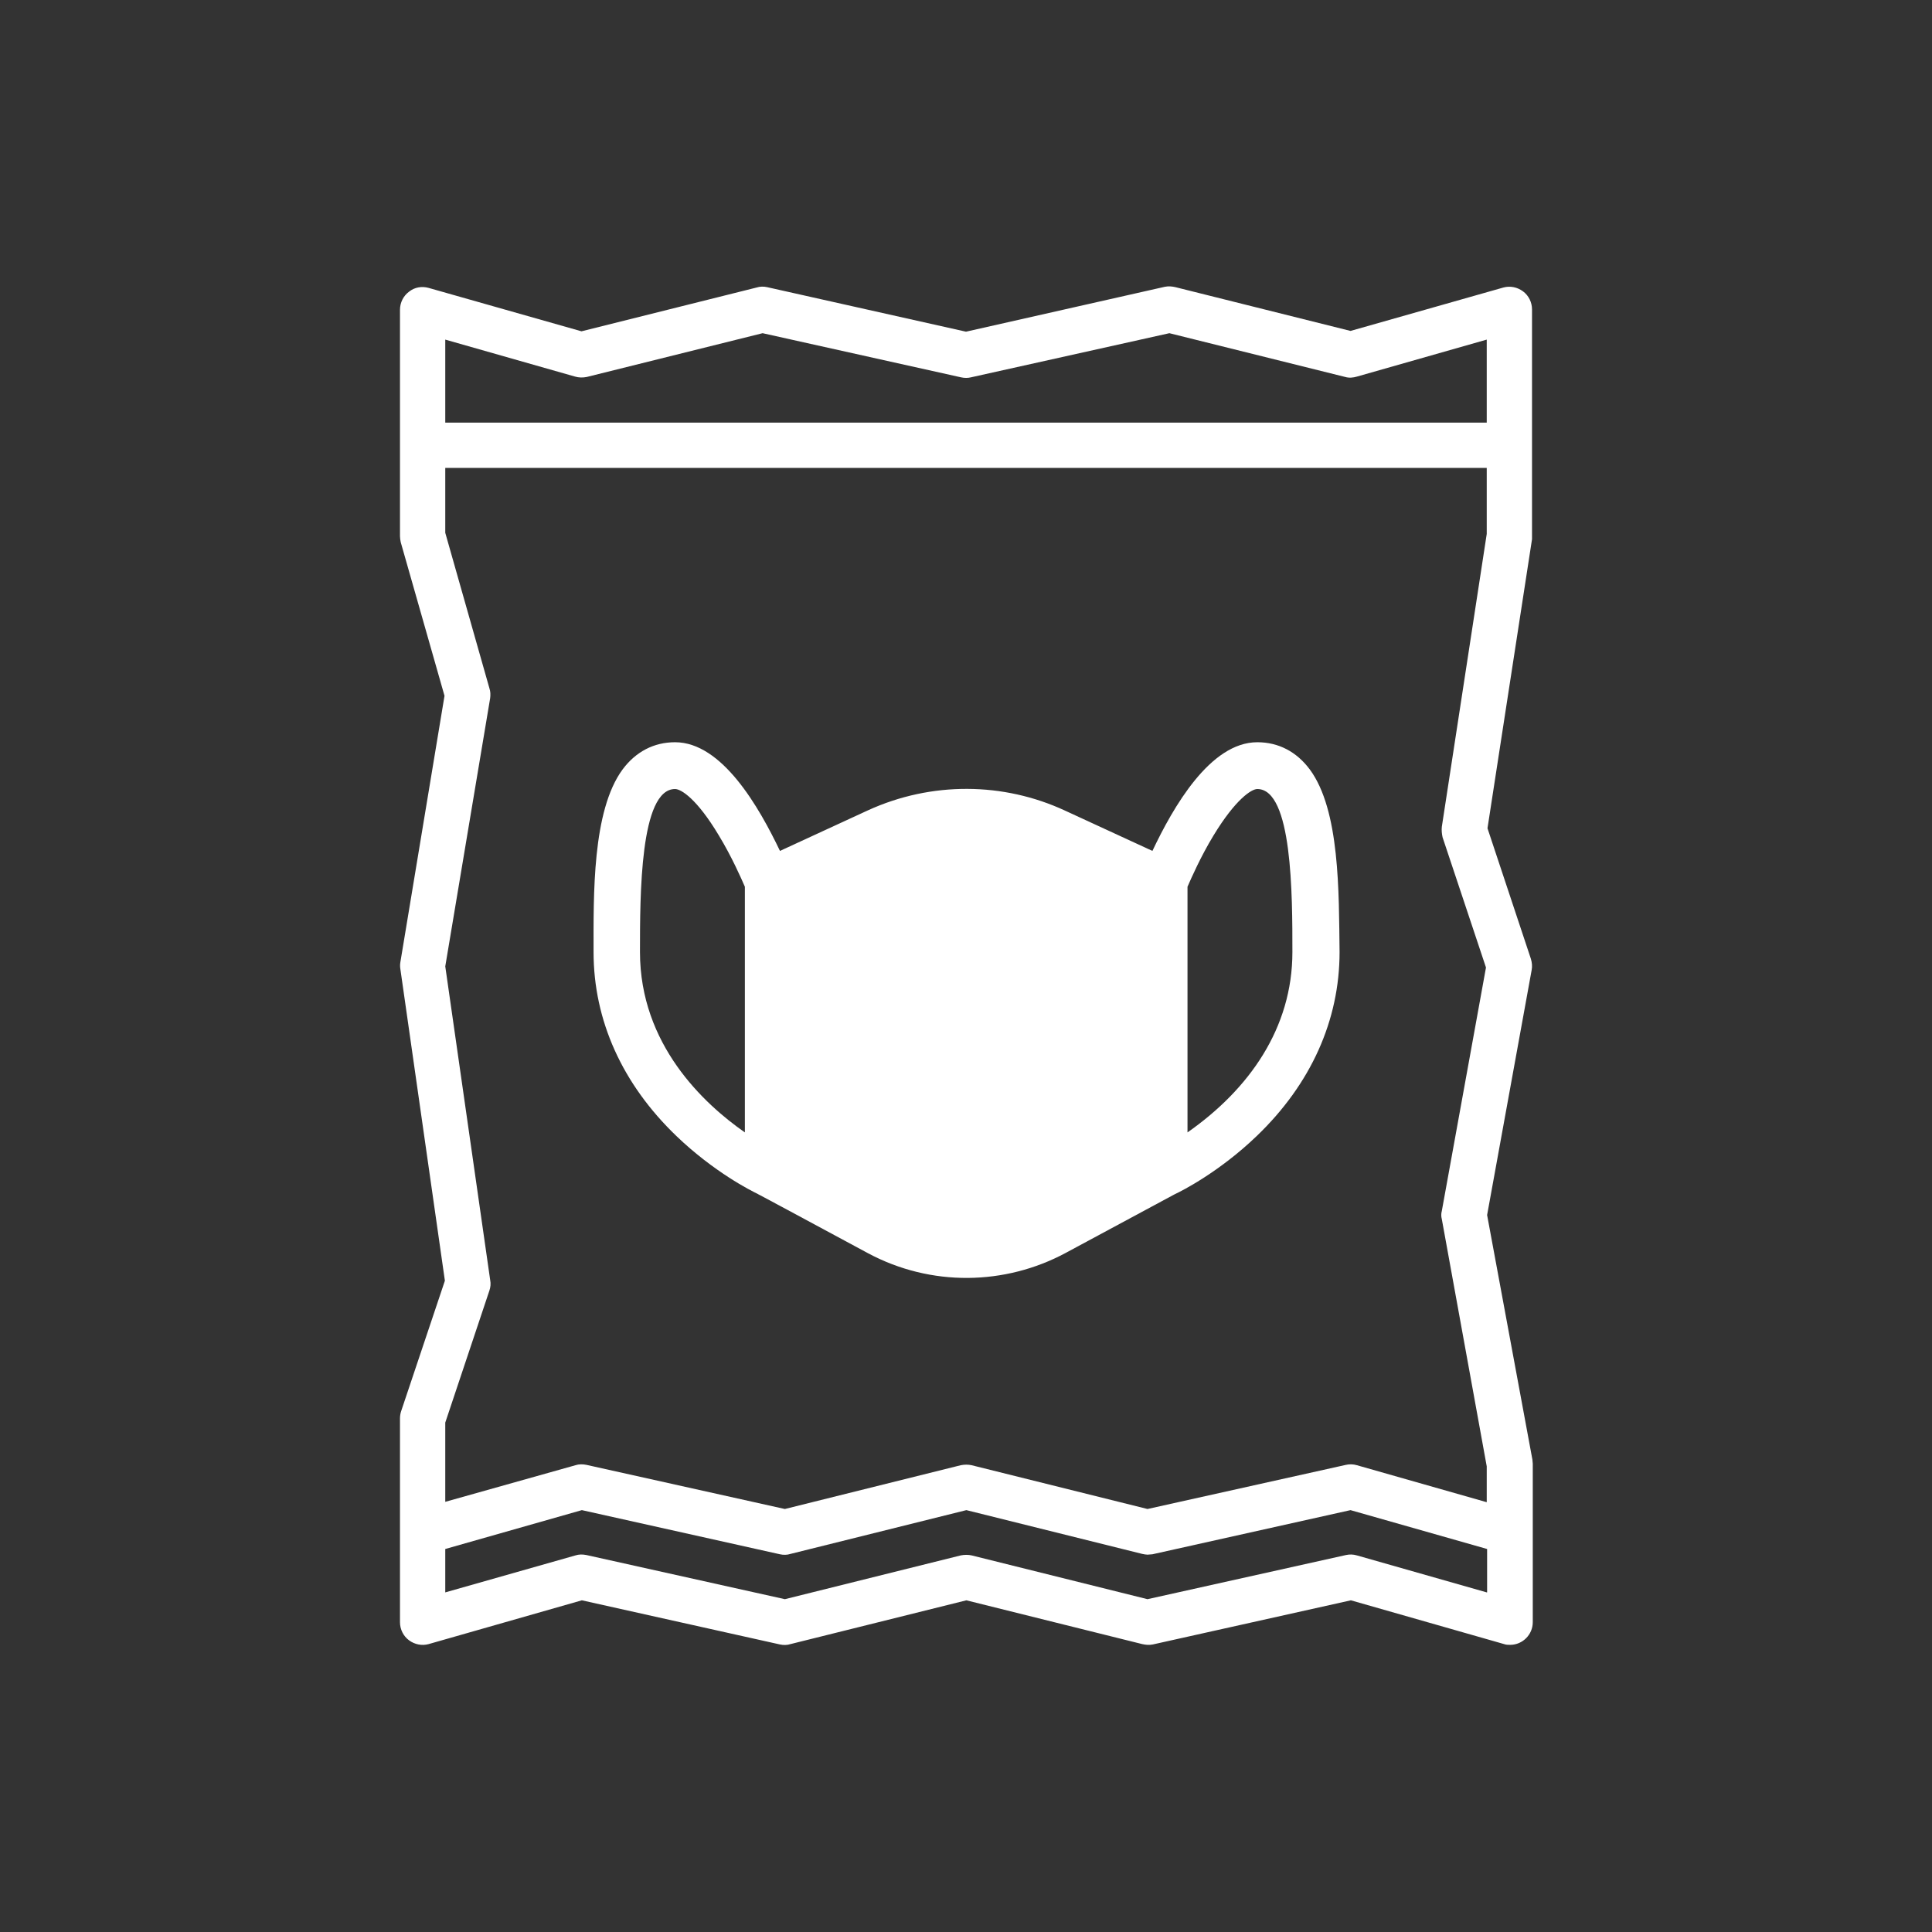
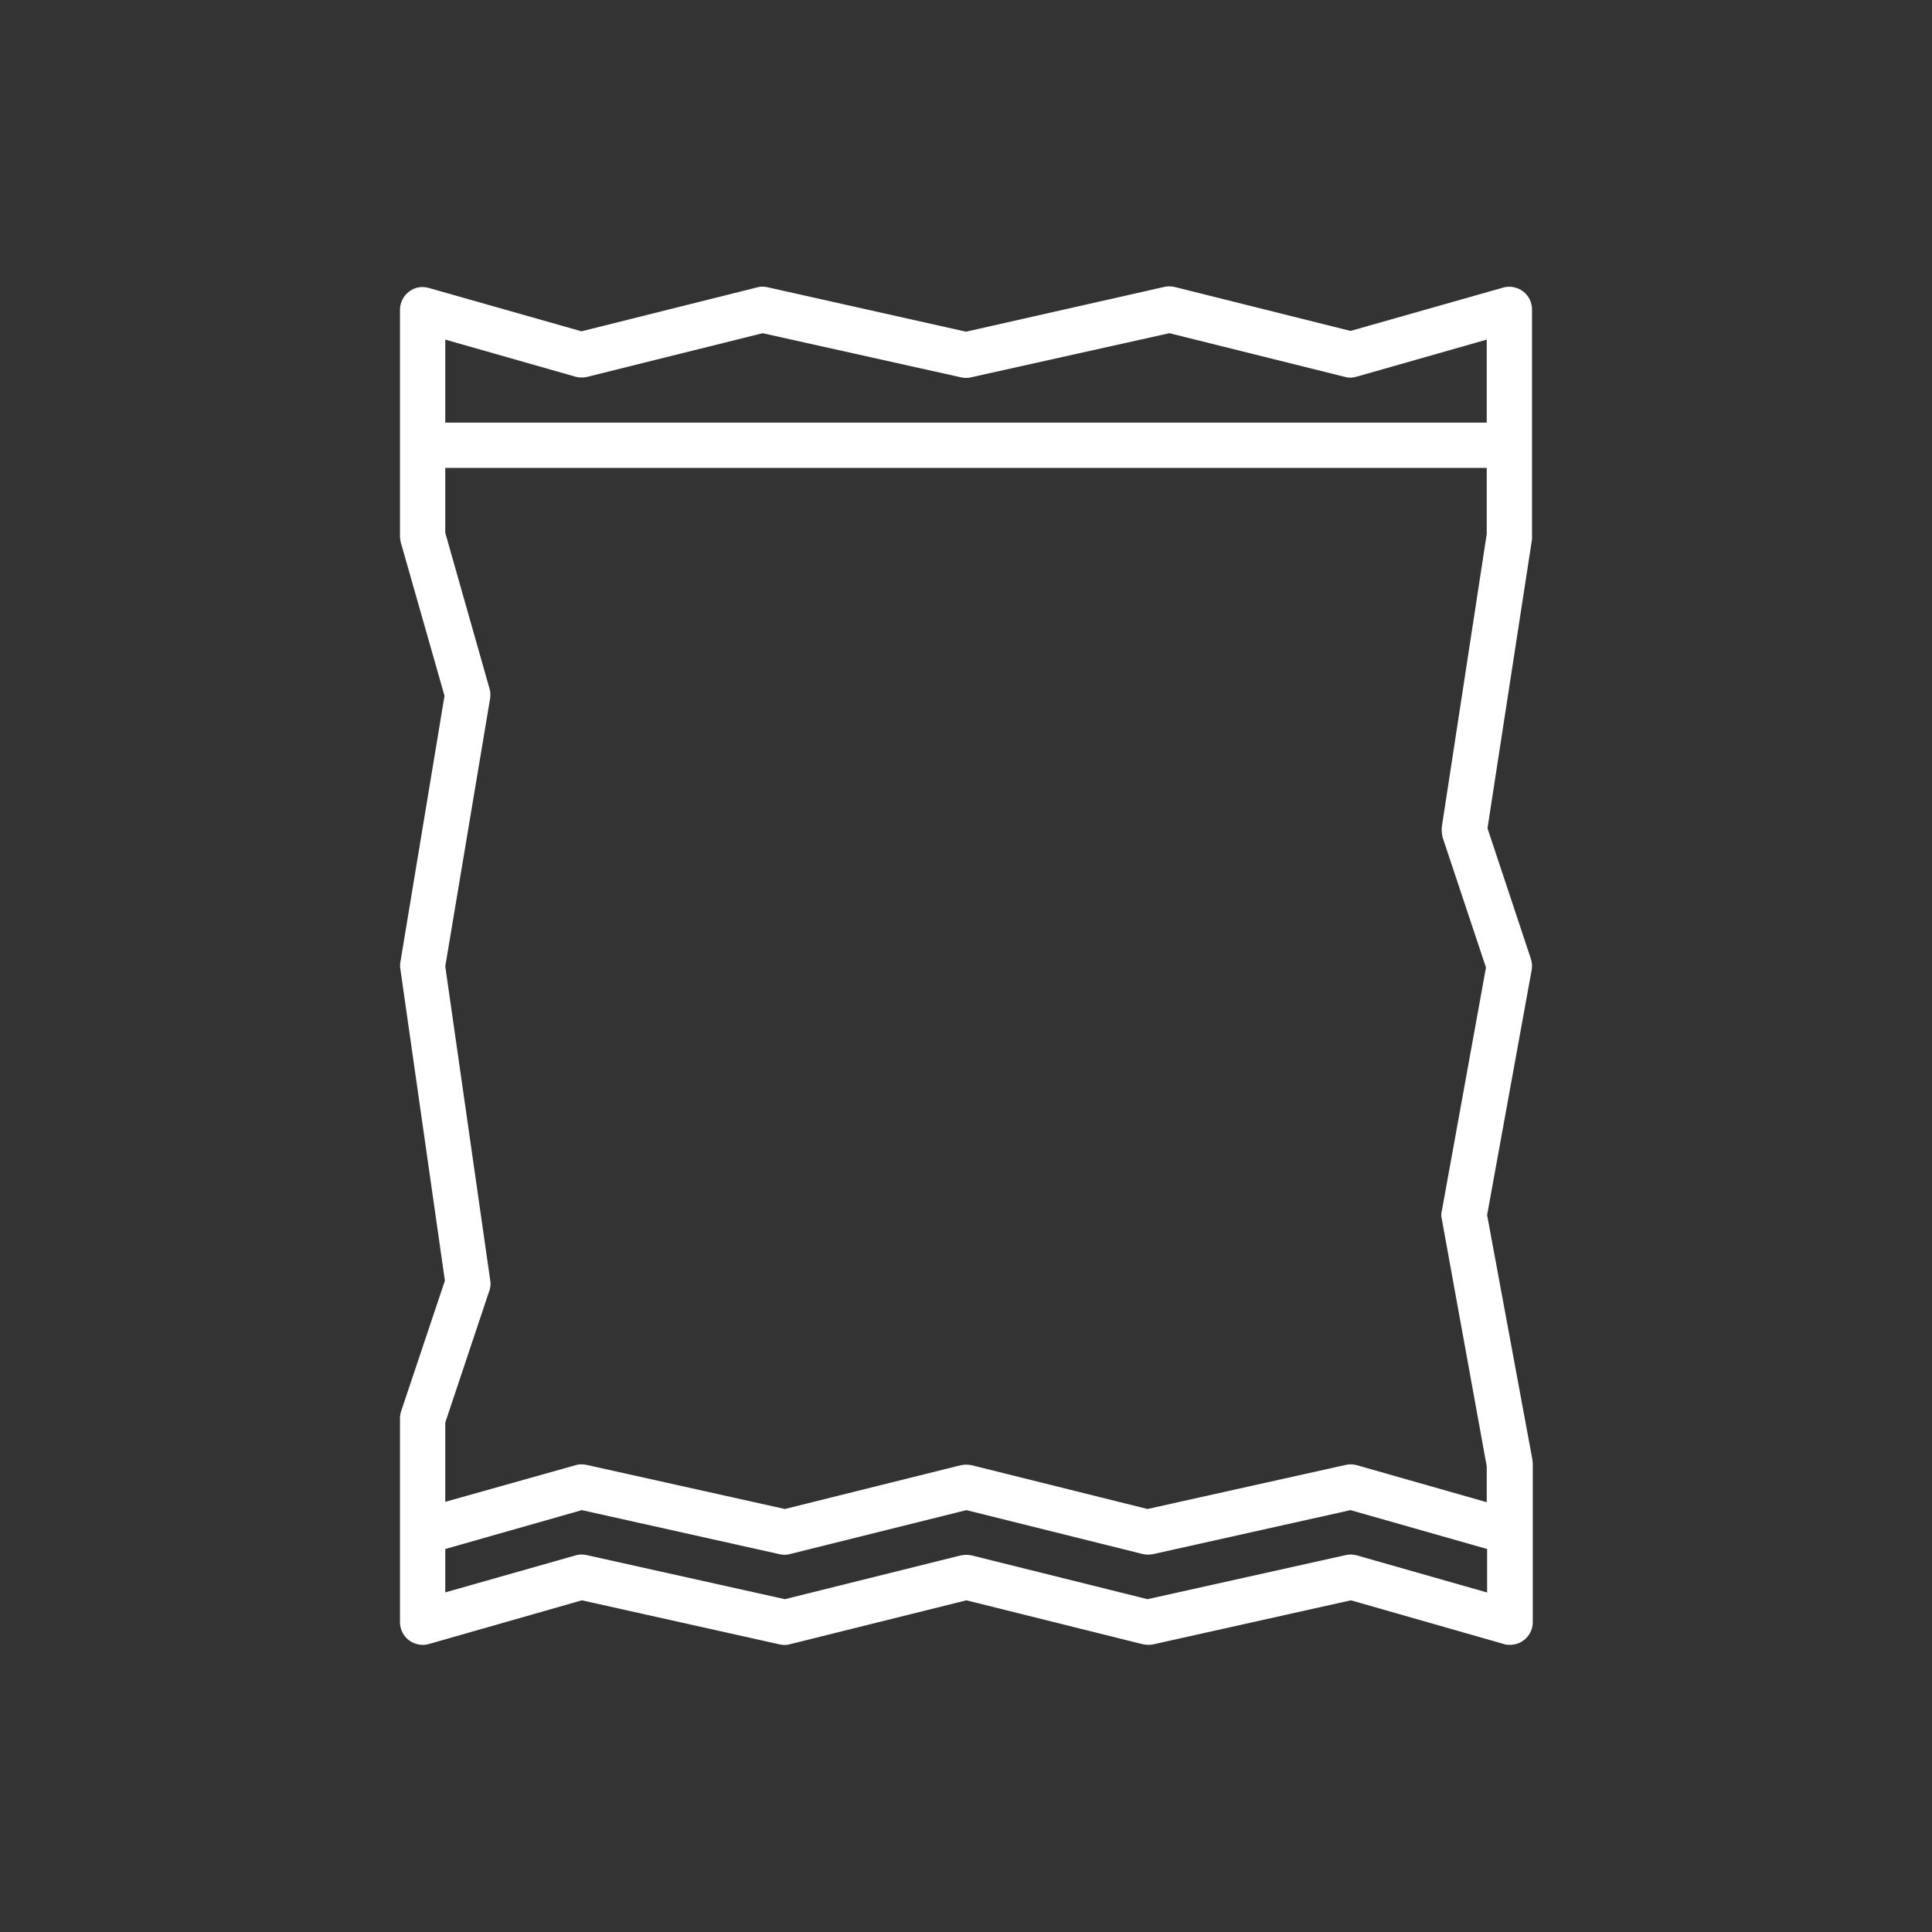
<svg xmlns="http://www.w3.org/2000/svg" version="1.1" id="Capa_1" x="0px" y="0px" viewBox="0 0 512 512" style="enable-background:new 0 0 512 512;" xml:space="preserve">
  <rect x="0" y="0" width="512" height="512" fill="#333333" stroke="none" />
  <style type="text/css">
	.st0{fill:#FFFFFF;}
</style>
  <g>
    <path class="st0" d="M406,142V82c0-1.9-0.9-3.7-2.4-4.8c-1.5-1.1-3.4-1.5-5.2-1l-40.5,11.5l-46.4-11.6c-0.9-0.2-1.8-0.3-2.8-0.1   L256,87.9l-52.7-11.8c-0.9-0.2-1.9-0.2-2.8,0.1l-46.4,11.6l-40.5-11.5c-1.8-0.5-3.7-0.2-5.2,1c-1.5,1.1-2.4,2.9-2.4,4.8v60   c0,0.5,0.1,1.1,0.2,1.6l11.6,40.7L106.1,255c-0.1,0.6-0.1,1.2,0,1.8l11.8,82.6l-11.6,34.6c-0.2,0.6-0.3,1.3-0.3,1.9v54   c0,1.9,0.9,3.7,2.4,4.8c1.5,1.1,3.4,1.5,5.2,1l40.6-11.6l52.5,11.7c0.9,0.2,1.9,0.2,2.8-0.1l46.6-11.6l46.6,11.6   c0.9,0.2,1.8,0.3,2.8,0.1l52.5-11.7l40.6,11.6c0.5,0.2,1.1,0.2,1.6,0.2c3.3,0,6-2.7,6-6v-42c0-0.4-0.1-0.7-0.1-1.1L394.1,322   l11.8-64.9c0.2-1,0.1-2-0.2-3l-11.5-34.6l11.8-76.6C406,142.6,406,142.3,406,142z M394,422l-34.4-9.8c-1-0.3-2-0.3-2.9-0.1   l-52.6,11.7l-46.6-11.6c-0.9-0.2-1.9-0.2-2.9,0l-46.6,11.6l-52.6-11.7c-1-0.2-2-0.2-2.9,0.1L118,422v-11.5l36.2-10.3l52.5,11.7   c0.9,0.2,1.9,0.2,2.8-0.1l46.6-11.6l46.6,11.6c0.5,0.1,1,0.2,1.4,0.2c0.4,0,0.9-0.1,1.3-0.1l52.5-11.7l36.2,10.3V422z M394,141.5   l-11.9,77.6c-0.1,0.9,0,1.9,0.2,2.8l11.5,34.5l-11.7,64.5c-0.2,0.7-0.2,1.5,0,2.2l11.9,65.5v9.5l-34.4-9.8c-1-0.3-2-0.3-2.9-0.1   l-52.6,11.7l-46.6-11.6c-0.9-0.2-1.9-0.2-2.9,0l-46.6,11.6l-52.6-11.7c-1-0.2-2-0.2-2.9,0.1L118,398V377l11.7-35   c0.3-0.9,0.4-1.8,0.2-2.8l-11.9-83.1l11.9-71.1c0.1-0.9,0.1-1.7-0.2-2.6L118,141.2V124h276V141.5z M394,112H118V90l34.4,9.8   c1,0.3,2.1,0.3,3.1,0.1l46.6-11.6l52.6,11.7c0.9,0.2,1.8,0.2,2.6,0l52.6-11.7l46.6,11.6c1,0.3,2.1,0.2,3.1-0.1L394,90V112z" />
-     <path class="st0" d="M347.1,203.9c-3.5-4.7-8.3-7.2-13.9-7.2c-12.5,0-22.3,17.2-27.8,28.8l-23.2-10.7c-16.2-7.5-35.3-7.8-52.3,0   l-23.2,10.7c-5.5-11.5-15.3-28.8-27.8-28.8c-5.6,0-10.4,2.5-13.9,7.2c-8.1,11-7.7,33.3-7.7,48.4c0,18.1,7.6,35,22,48.8   c9.9,9.5,19.8,14.5,21.5,15.3c3.6,2-11.8-6.4,29.2,15.7c16.8,9,36.4,8.5,52.3,0c41.2-22.2,25.5-13.7,29.2-15.7   c1.7-0.8,11.6-5.8,21.5-15.3c14.4-13.8,22-30.7,22-48.8C354.8,236.4,355.1,214.7,347.1,203.9L347.1,203.9z M169.6,252.3   c0-15.1,0-43.2,9.3-43.2c1.6,0,5.8,2.6,11.6,12.3c3.4,5.6,5.9,11.3,6.9,13.6v65.1C186.5,292.5,169.6,276.8,169.6,252.3L169.6,252.3   z M314.7,300.1V235c1-2.3,3.5-8,6.9-13.6c5.9-9.7,10.1-12.3,11.6-12.3c9.3,0,9.3,28.1,9.3,43.2C342.5,272.5,331,288.7,314.7,300.1z   " />
  </g>
</svg>